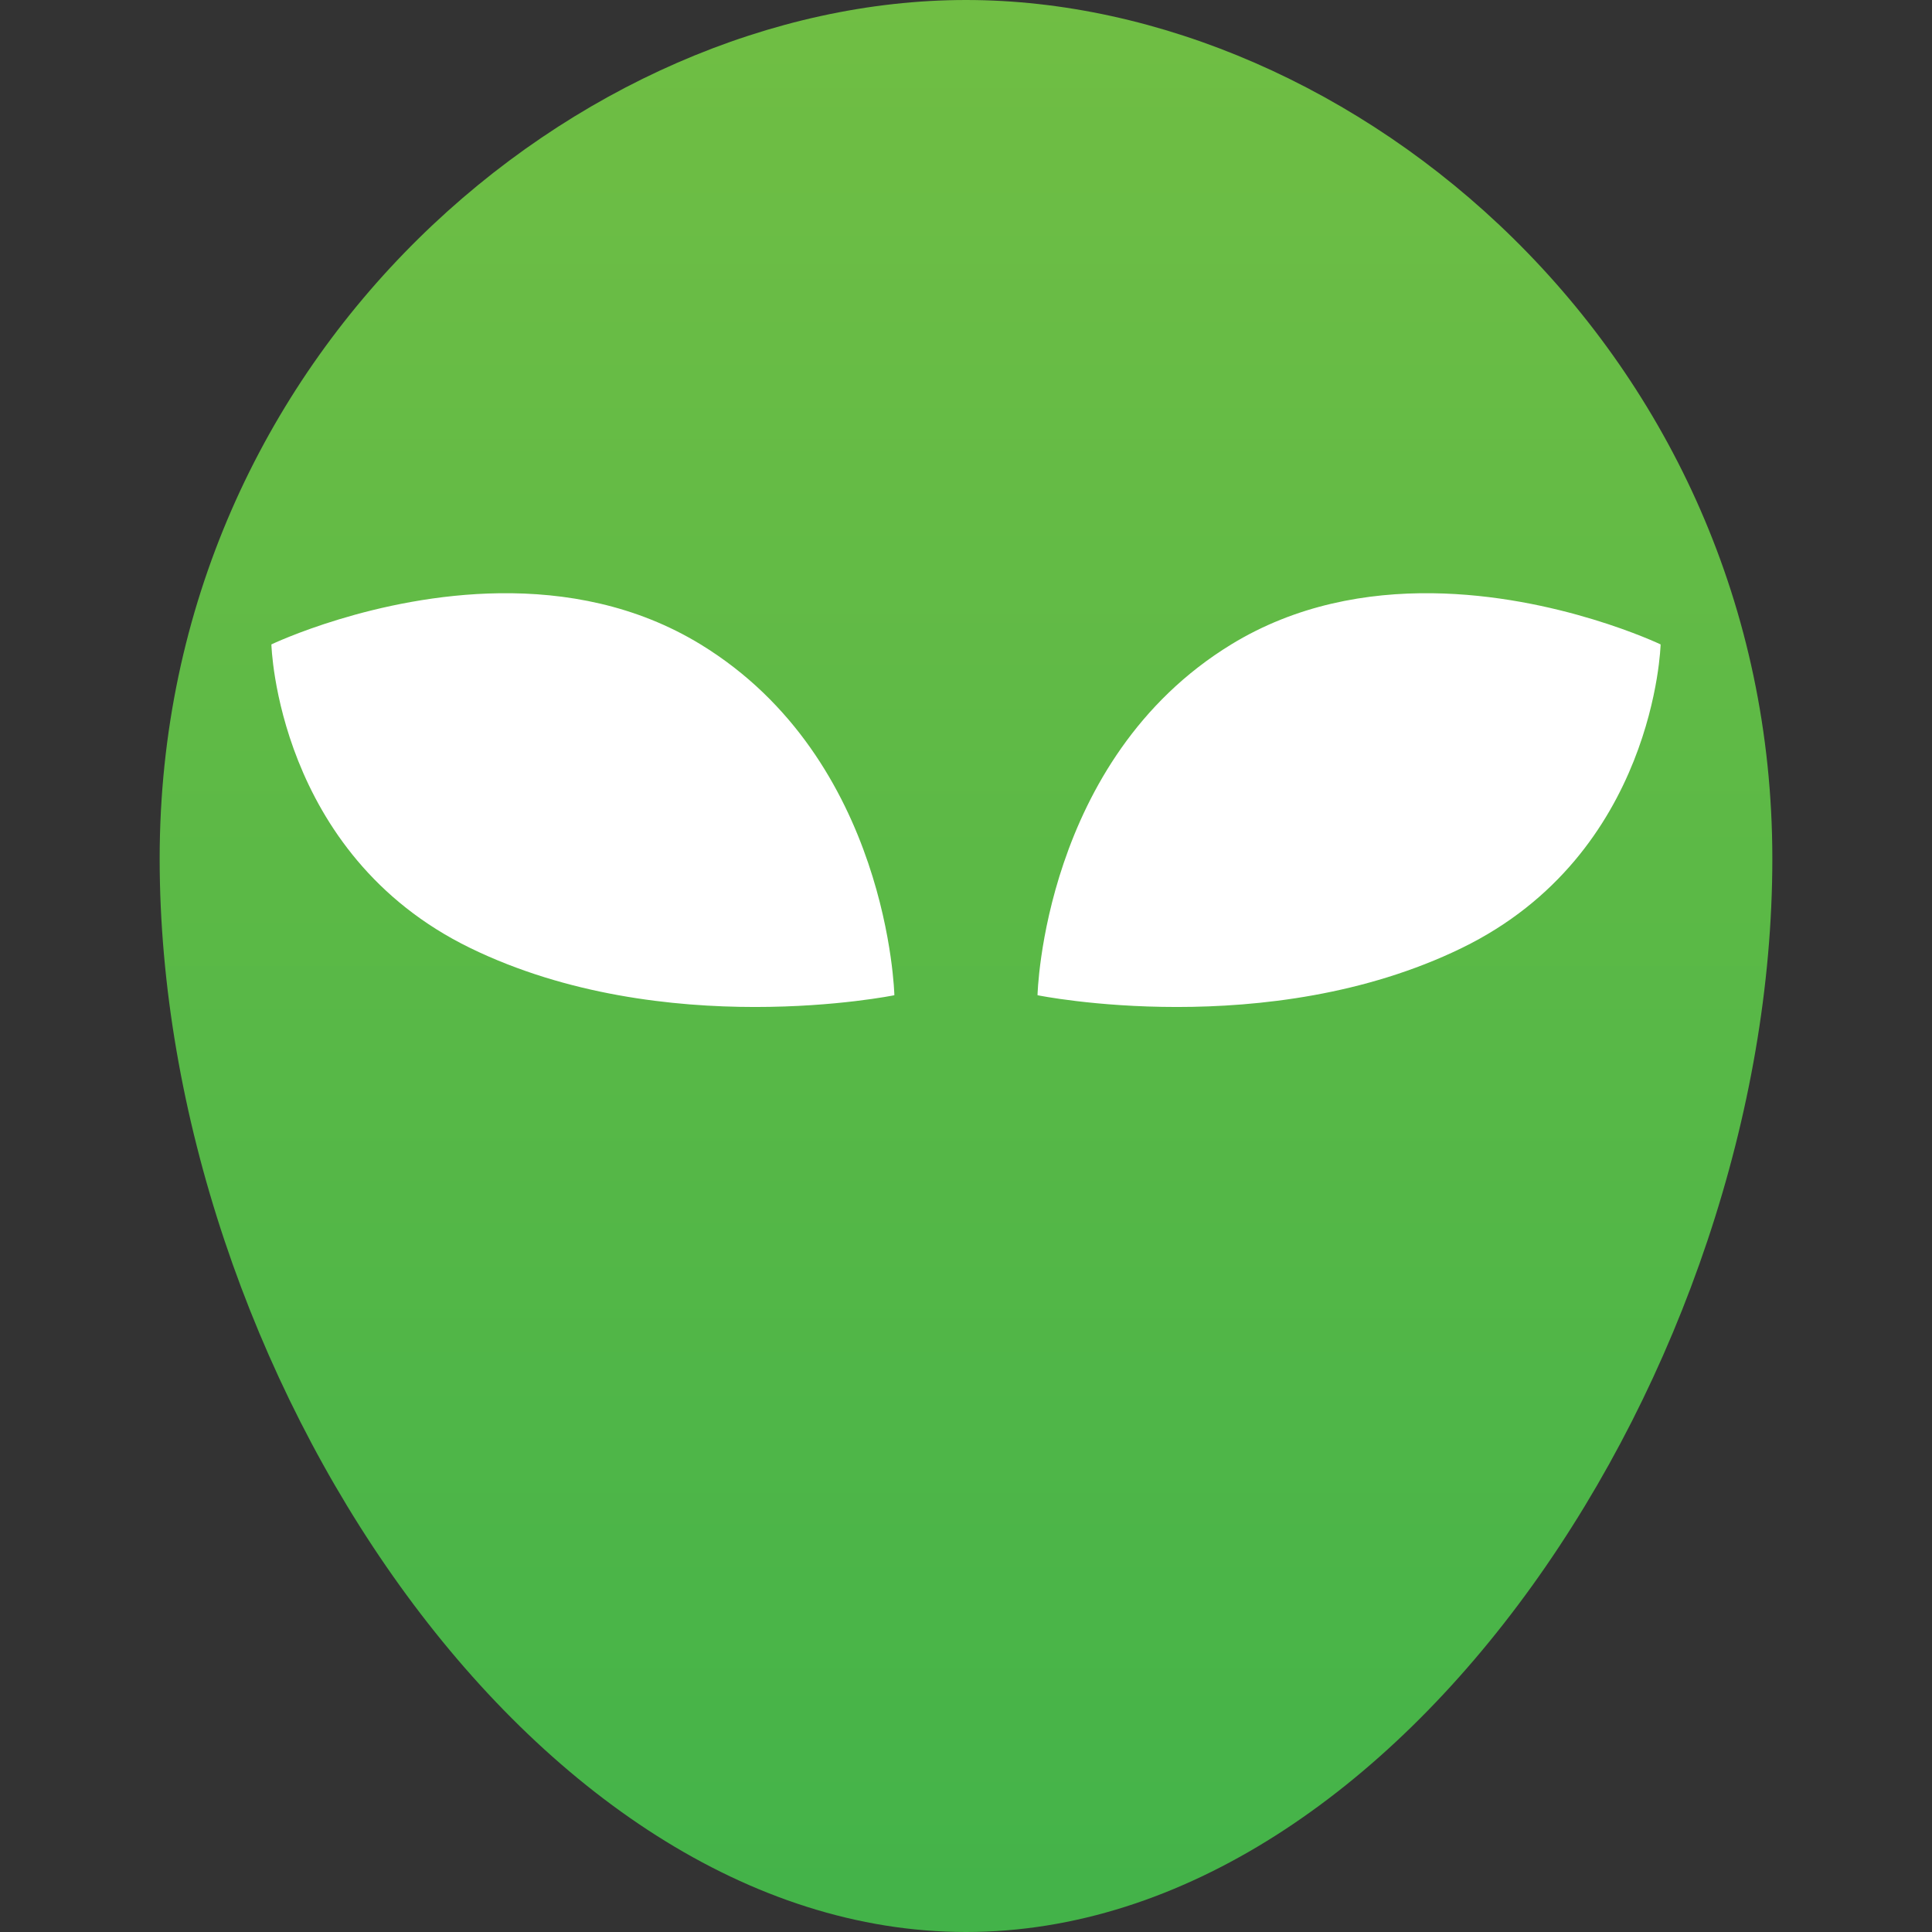
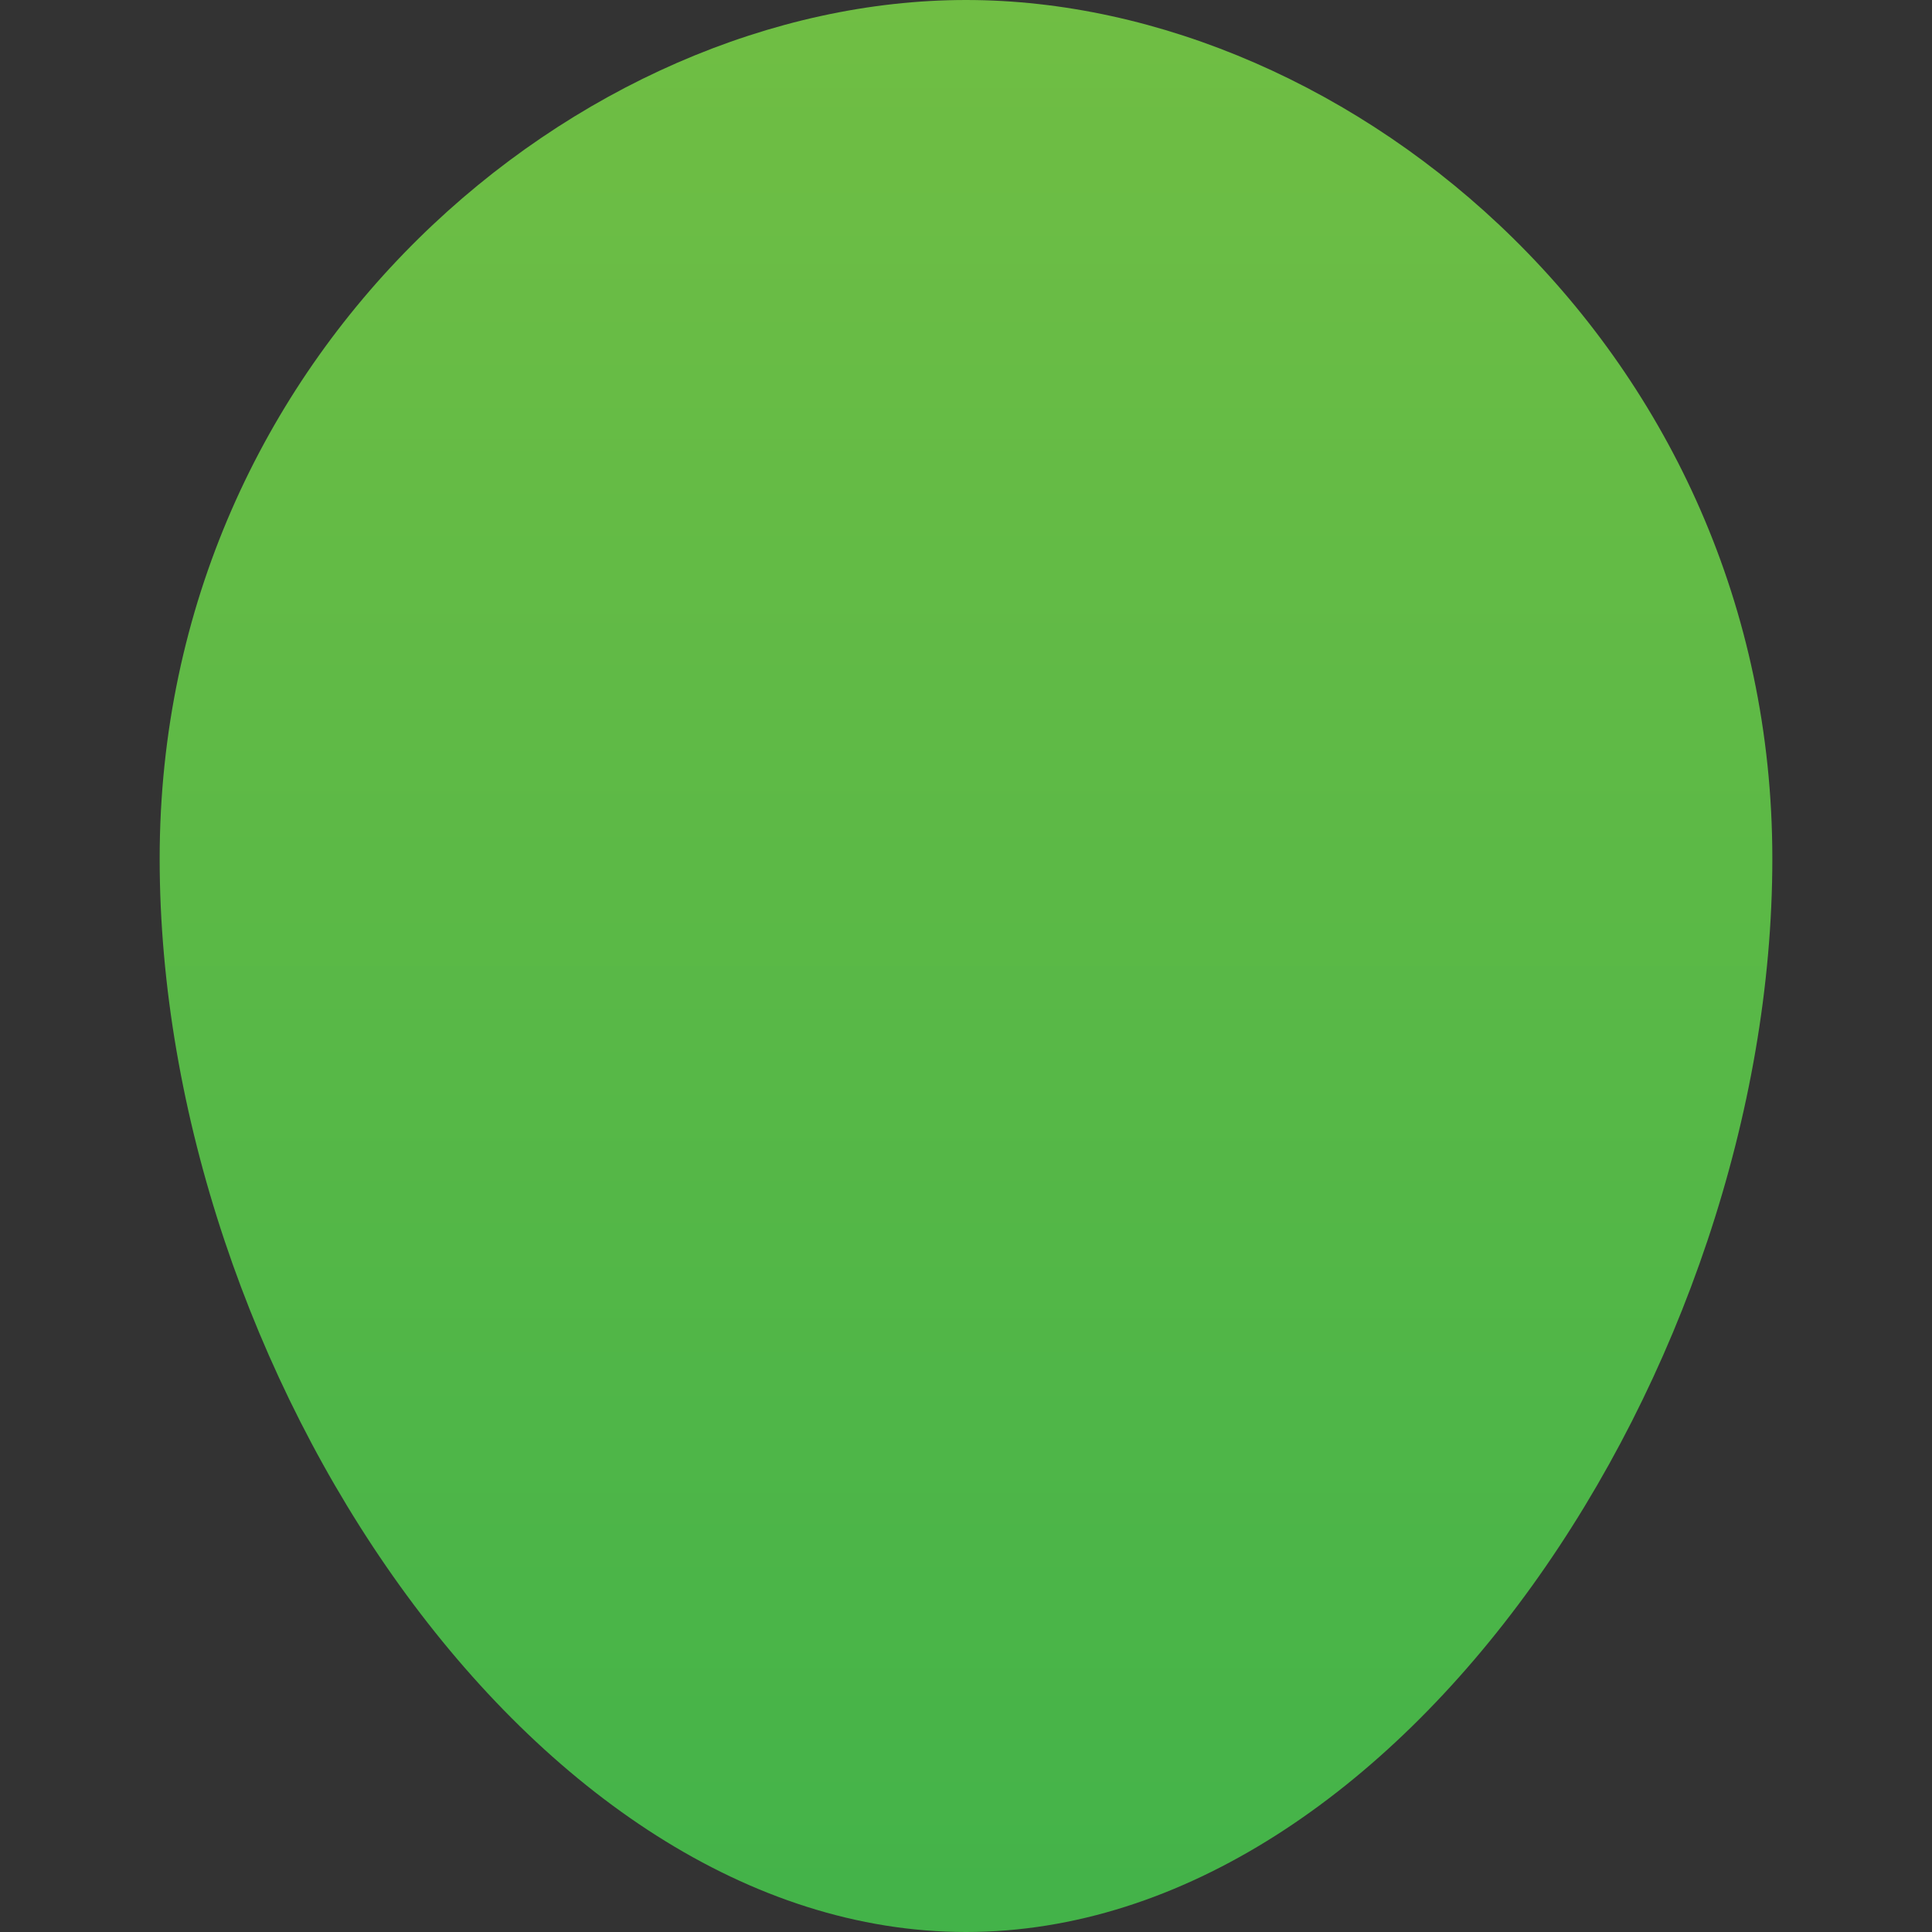
<svg xmlns="http://www.w3.org/2000/svg" xmlns:xlink="http://www.w3.org/1999/xlink" enable-background="new 0 0 30 30" height="512" id="Layer_1" version="1.1" viewBox="0 0 512 512" width="512" xml:space="preserve">
  <rect x="0" y="0" width="512" height="512" fill="#333333" stroke="none" />
  <defs id="defs15">
    <linearGradient gradientUnits="userSpaceOnUse" id="SVGID_1_" x1="255.556" x2="255.556" y1="512" y2="0">
      <stop id="stop4" offset="0" style="stop-color:#43B349" />
      <stop id="stop6" offset="1" style="stop-color:#70BE44" />
    </linearGradient>
    <linearGradient gradientTransform="matrix(1,0,0,-1,-797.232,713.481)" gradientUnits="userSpaceOnUse" id="linearGradient3005" x1="255.556" x2="255.556" xlink:href="#SVGID_1_" y1="512" y2="0" />
    <linearGradient gradientTransform="matrix(0,-1,-1,0,511.383,511.383)" gradientUnits="userSpaceOnUse" id="linearGradient3803" x1="-0.617" x2="511.383" xlink:href="#SVGID_1_" y1="256" y2="256" />
    <linearGradient gradientTransform="matrix(0,-1,-1,0,511.383,511.383)" gradientUnits="userSpaceOnUse" id="linearGradient3790" x1="-0.617" x2="511.383" xlink:href="#SVGID_1_" y1="256" y2="256" />
    <linearGradient gradientTransform="matrix(0,-1,-1,0,512.008,511.383)" gradientUnits="userSpaceOnUse" id="linearGradient3793" x1="-0.617" x2="511.383" xlink:href="#SVGID_1_" y1="256" y2="256" />
  </defs>
  <g id="g3795">
    <path d="M 256,0 C 153.788,0 42.312,92.975 42.312,227.562 42.312,362.15 140.834,512 256,512 371.166,512 469.688,362.15 469.688,227.562 469.688,92.975 358.212,0 256,0 z" id="path5" style="fill:url(#linearGradient3793);fill-opacity:1;stroke:none" />
-     <path d="m 132.422,157.214 c -33.014,0.411 -60.5,13.562 -60.5,13.562 0,0 1.382,55.492 52.719,80.469 51.345,24.977 112.375,12.5 112.375,12.5 0,0 -1.39,-62.445 -51.344,-92.969 -17.172,-10.493 -35.957,-13.778 -53.25,-13.562 z m 247.156,0 c -17.293,-0.215 -36.11,3.07 -53.281,13.562 -49.946,30.532 -51.344,92.969 -51.344,92.969 0,0 61.07,12.477 112.406,-12.5 51.337,-24.977 52.719,-80.469 52.719,-80.469 0,0 -27.486,-13.152 -60.5,-13.562 z" id="rect2987-1" style="fill:#ffffff;fill-opacity:1;stroke:none" />
  </g>
</svg>